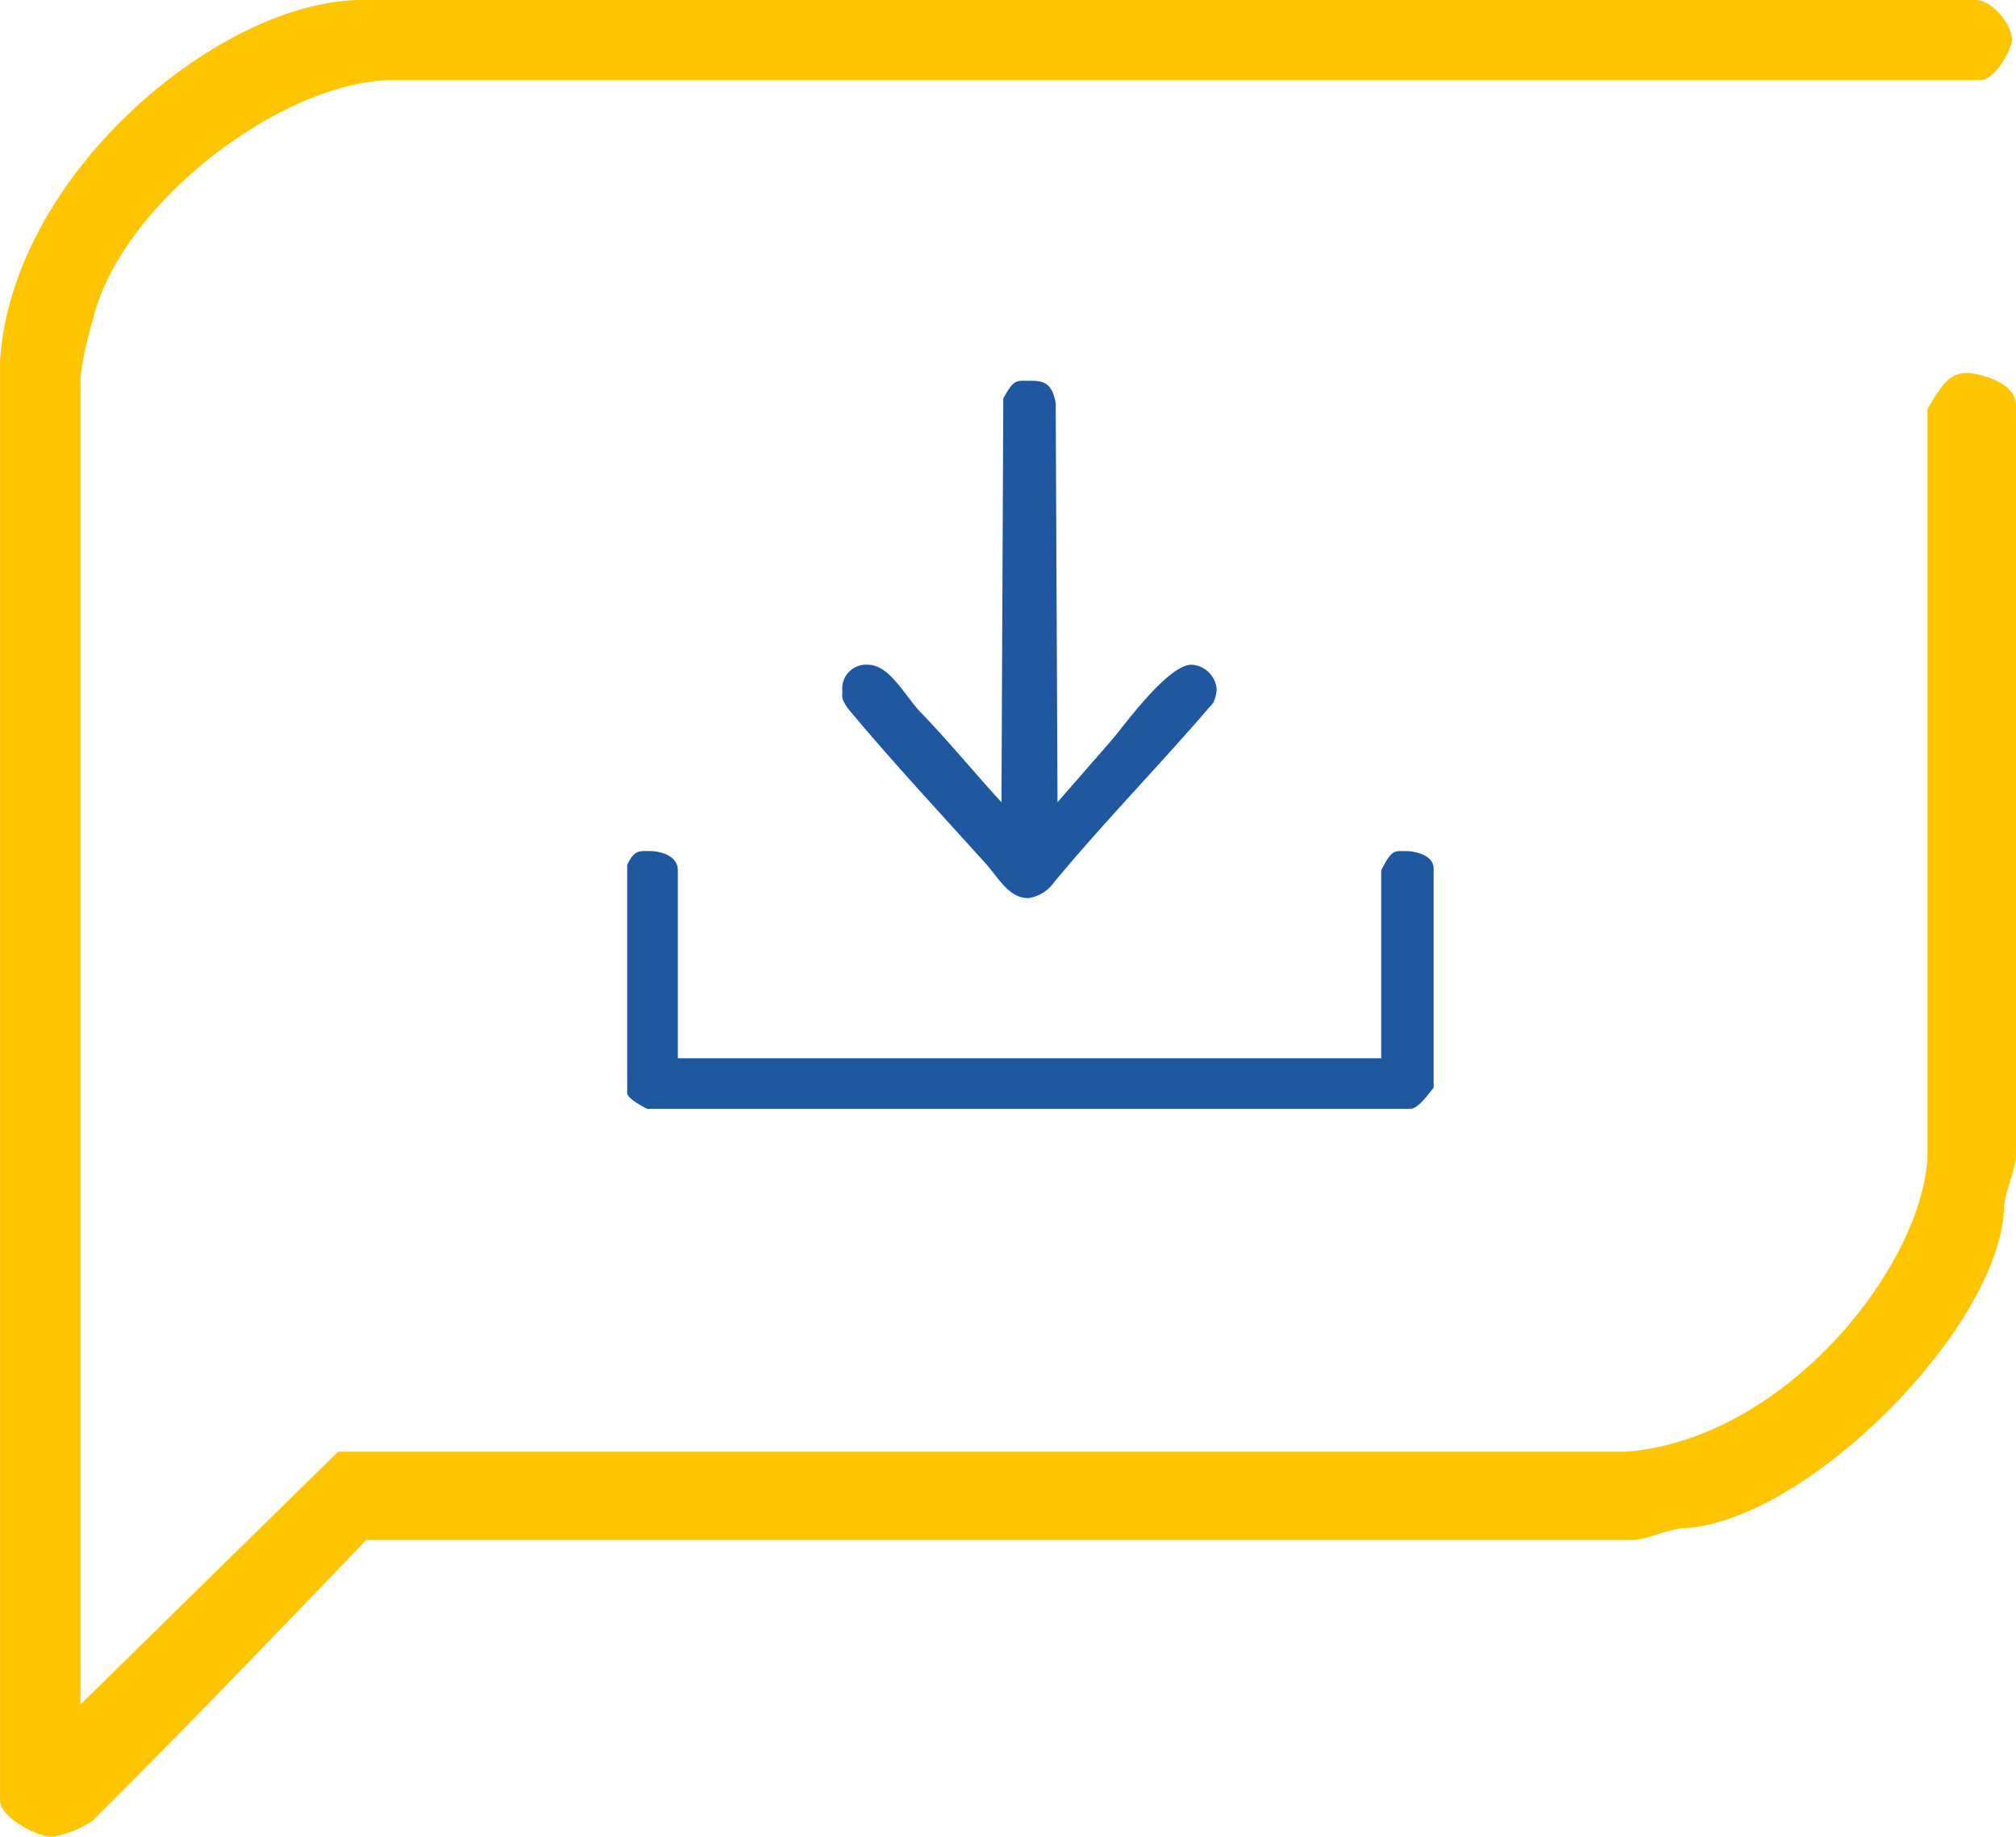
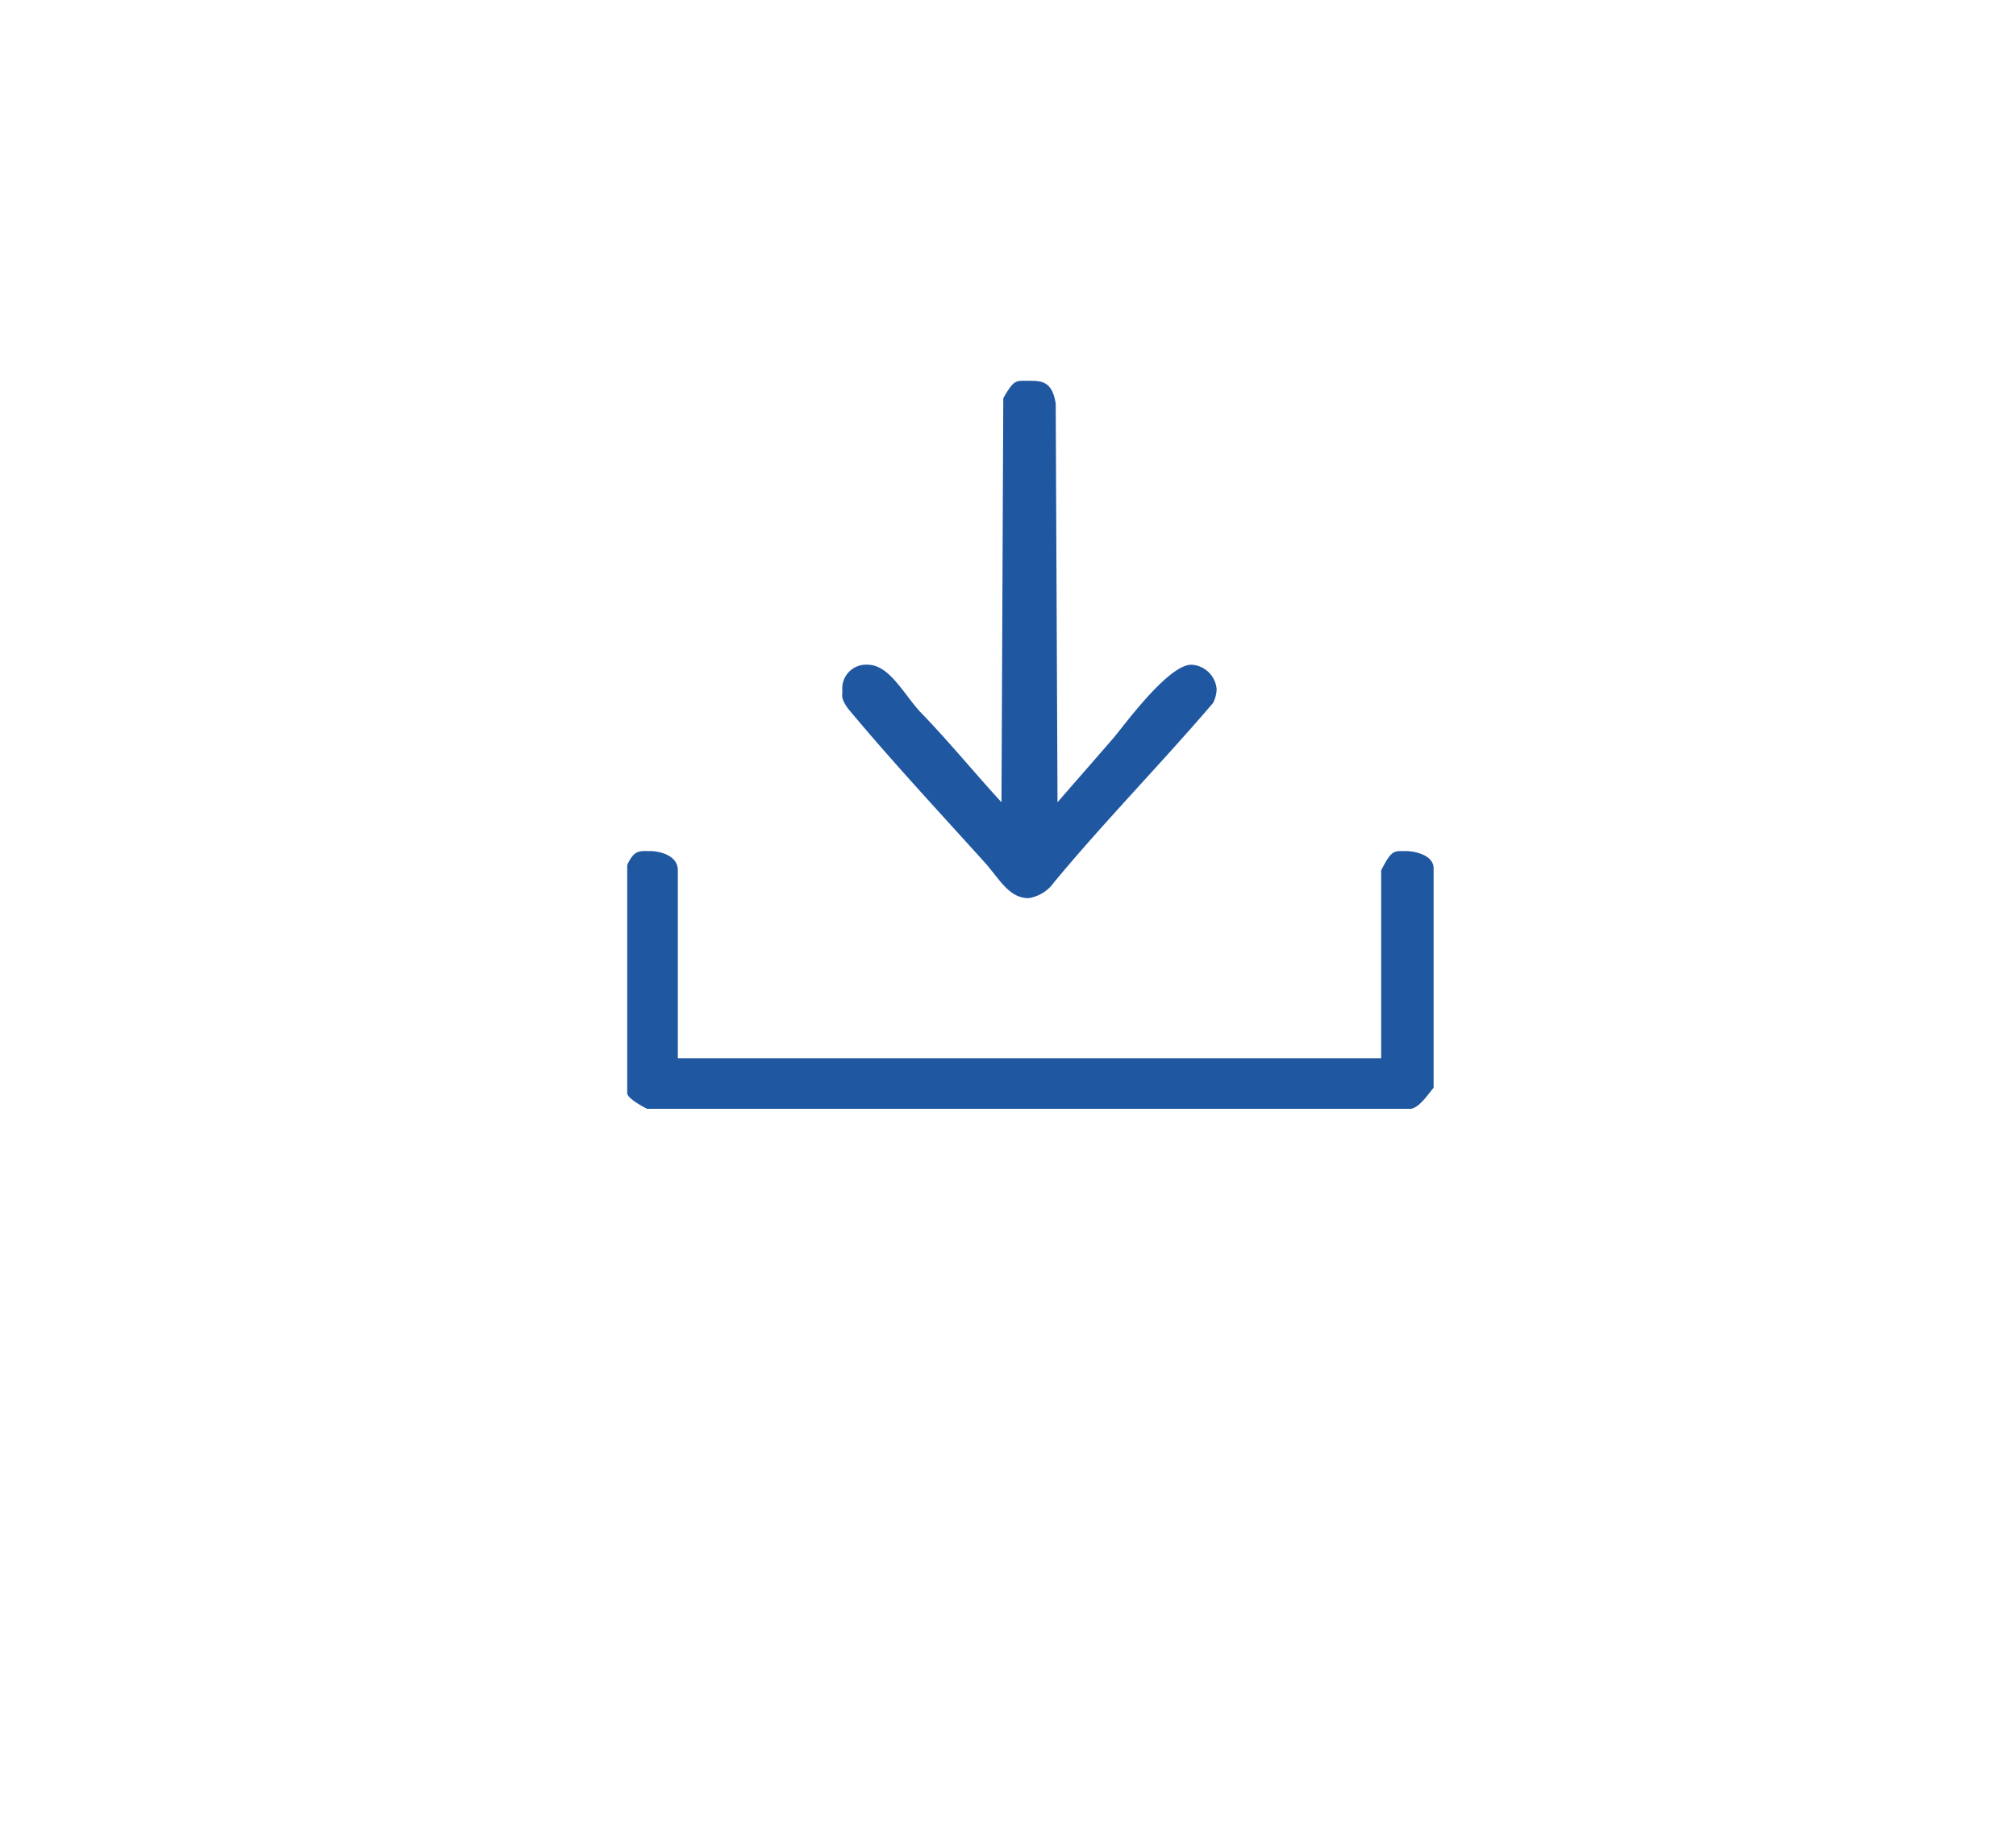
<svg xmlns="http://www.w3.org/2000/svg" width="180" height="164" viewBox="0 0 180 164">
  <g id="piktogram-hlavicka-support-downloads" transform="translate(-472.03 -1119)">
    <g id="Group_8" data-name="Group 8" transform="translate(284.03 66)">
-       <path id="Path_44" data-name="Path 44" d="M364.407,1053c1.437,0,3.234,2.15,3.234,3.58,0,.72-1.437,3.58-2.875,3.58h-141.2c-9.7-.36-24.791,10.74-27.3,21.49a31.618,31.618,0,0,0-1.078,5.01v118.52l22.994-22.56H333.15c14.012-1.07,26.227-16.11,26.946-26.14v-66.96c1.437-2.5,2.155-3.22,3.593-3.22.718,0,4.311.72,4.311,2.87v67.31c-.359,1.8-1.078,3.23-1.078,4.66-.718,10.74-17.605,27.57-28.383,28.29-1.437,0-3.593,1.07-4.671,1.07H220.7c-7.905,8.24-16.168,16.83-24.431,25.07a9.44,9.44,0,0,1-3.593,1.43c-1.437,0-4.671-1.79-4.671-3.22V1085.23c1.078-16.83,19.76-32.23,32.335-32.23Z" fill="#ffc500" />
-     </g>
+       </g>
    <path id="Path_45" data-name="Path 45" d="M282.26,1089.03l.161,35.6c1.615-1.86,3.39-3.88,5.005-5.75.807-.93,4.843-6.53,6.941-6.53a2.378,2.378,0,0,1,2.261,2.18,2.853,2.853,0,0,1-.323,1.24c-4.52,5.29-9.686,10.57-14.206,16.02a3.376,3.376,0,0,1-2.261,1.4c-1.614,0-2.421-1.4-3.712-2.96-4.2-4.66-8.556-9.33-12.431-13.99-.646-.94-.484-1.09-.484-1.56a2.124,2.124,0,0,1,2.26-2.33c1.937,0,3.229,2.64,4.681,4.2,2.422,2.49,4.844,5.44,7.265,8.08l.162-36.07c.968-1.71,1.129-1.56,2.259-1.56S281.937,1087,282.26,1089.03Zm-33.74,41.67v16.79h62.8V1130.7c.968-1.87,1.129-1.71,2.26-1.71.645,0,2.421.31,2.421,1.55v19.59c-.323.32-1.292,1.87-2.1,1.87H245.776c-.323-.16-1.776-.93-1.776-1.4v-20.37c.645-1.4,1.13-1.24,2.1-1.24C246.744,1128.99,248.52,1129.3,248.52,1130.7Z" transform="translate(284.03 66)" fill="#1f57a1" />
  </g>
</svg>